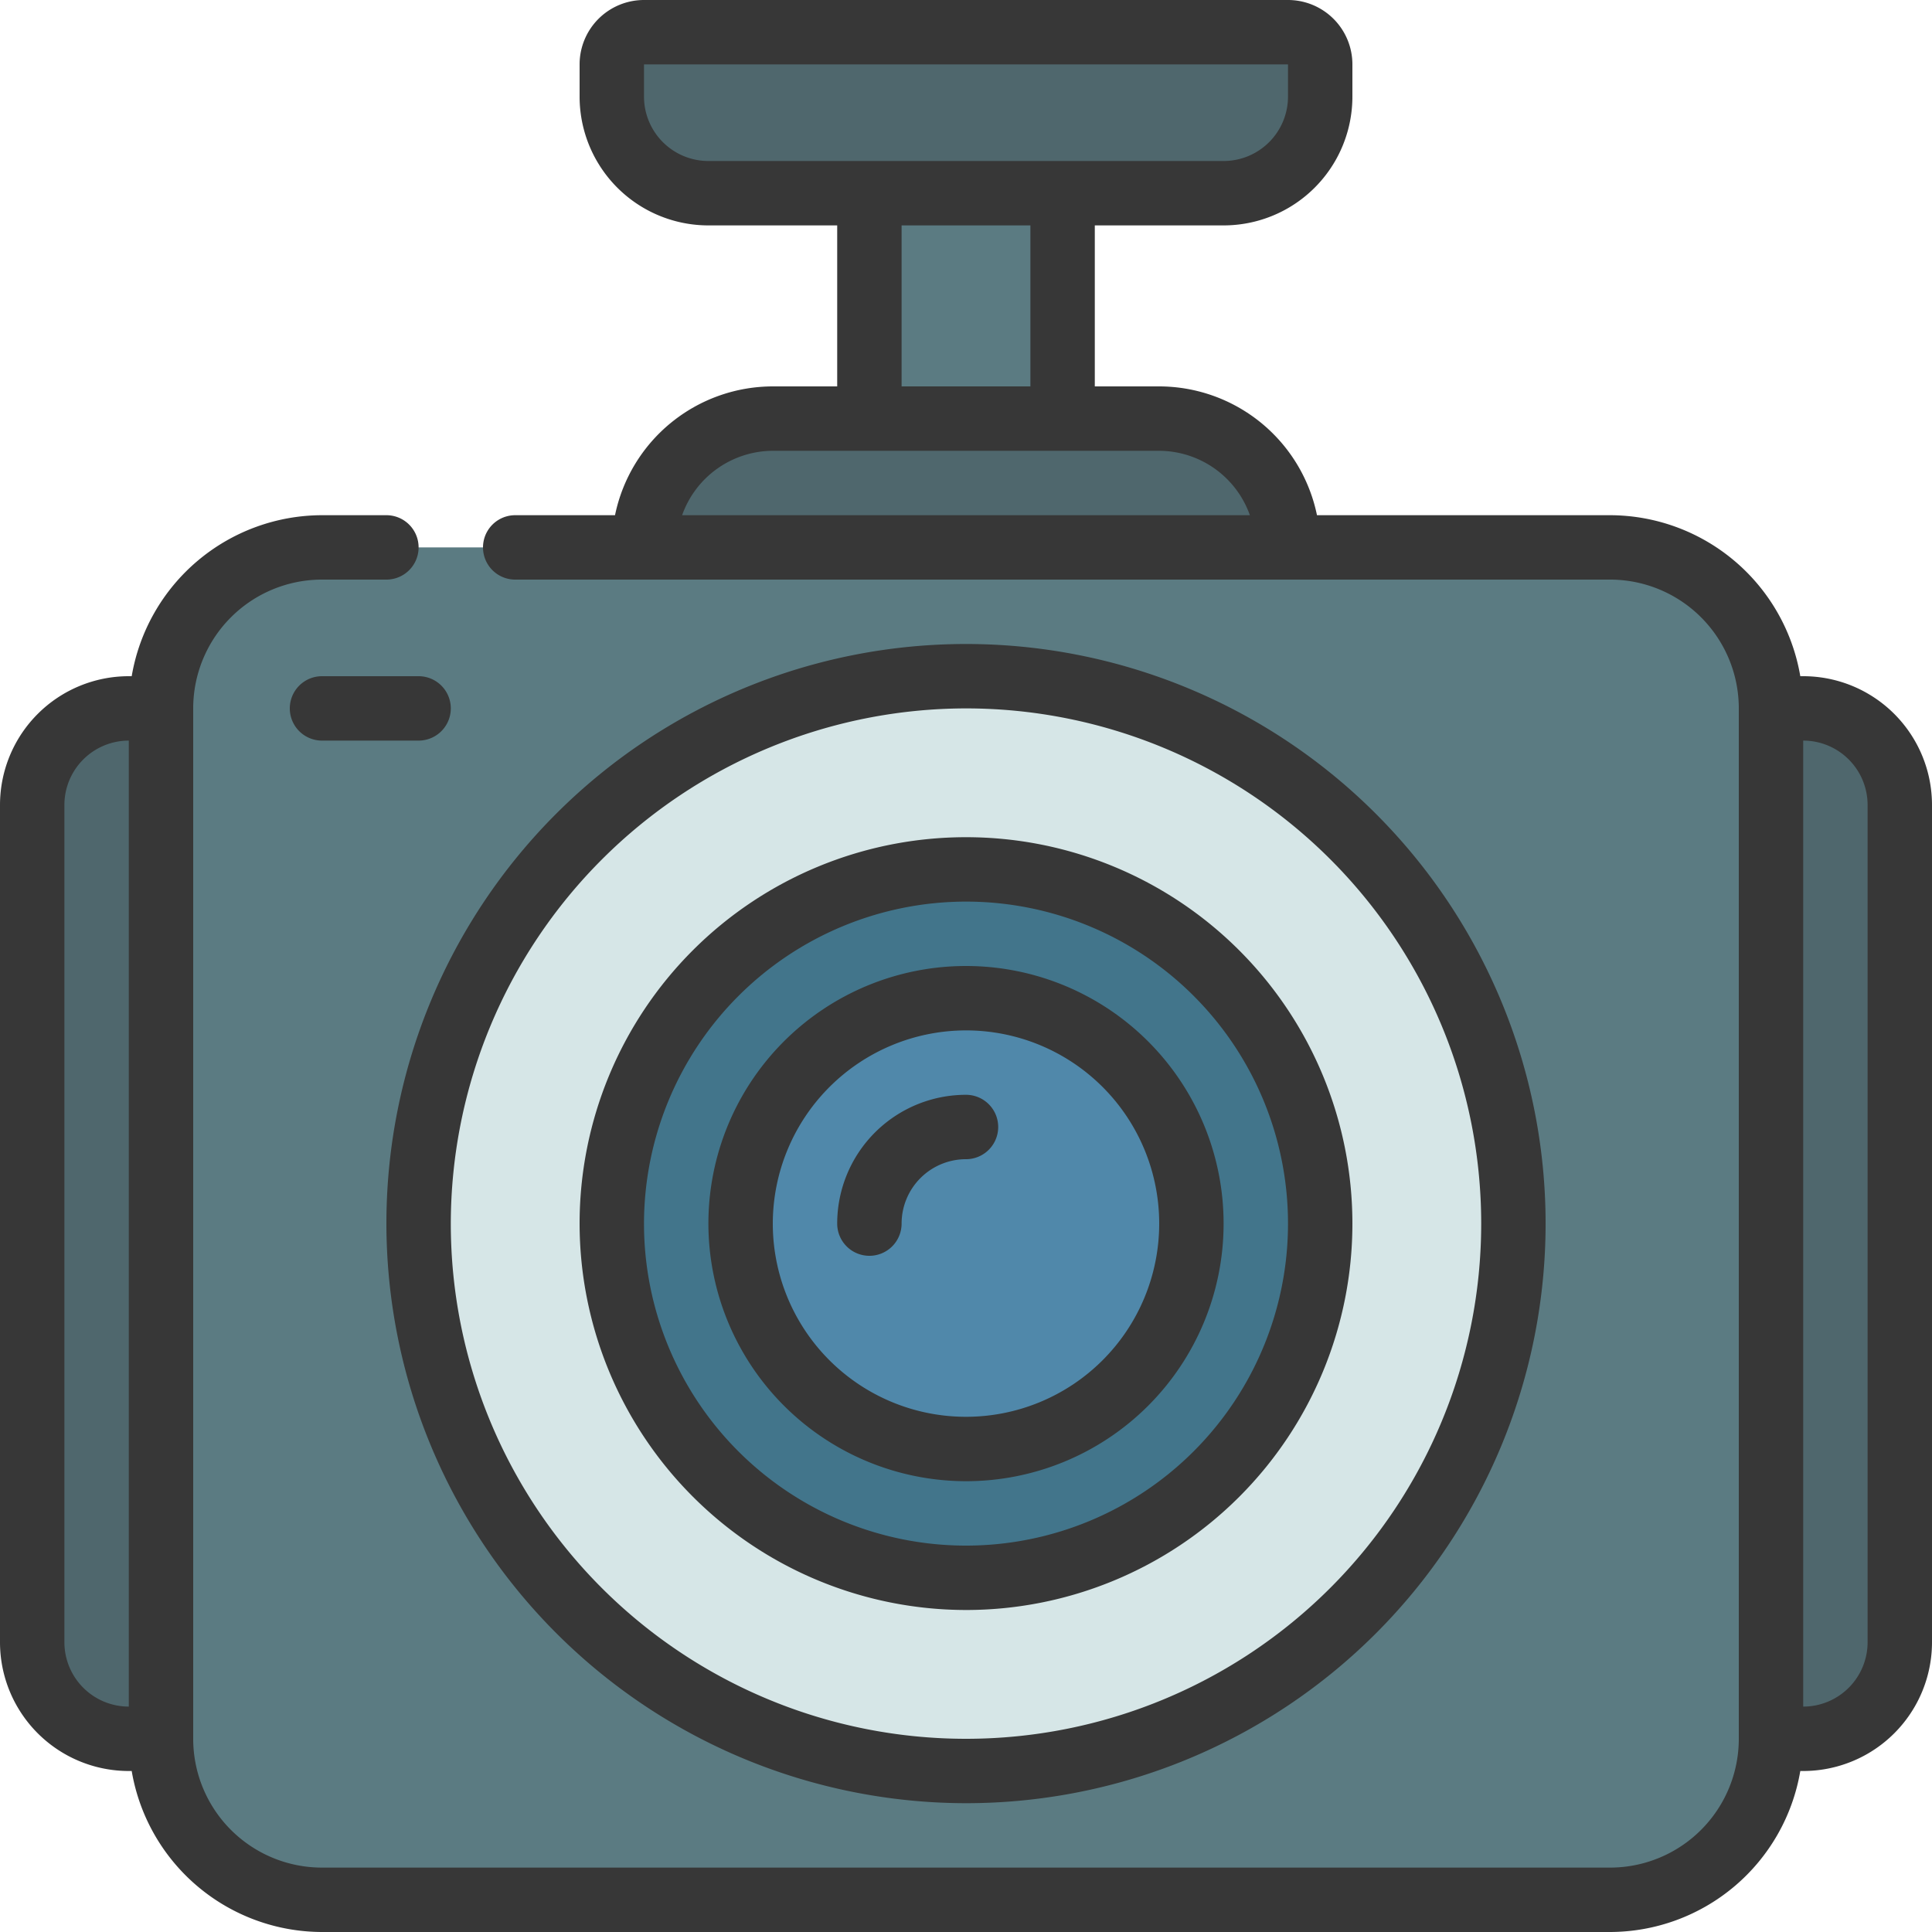
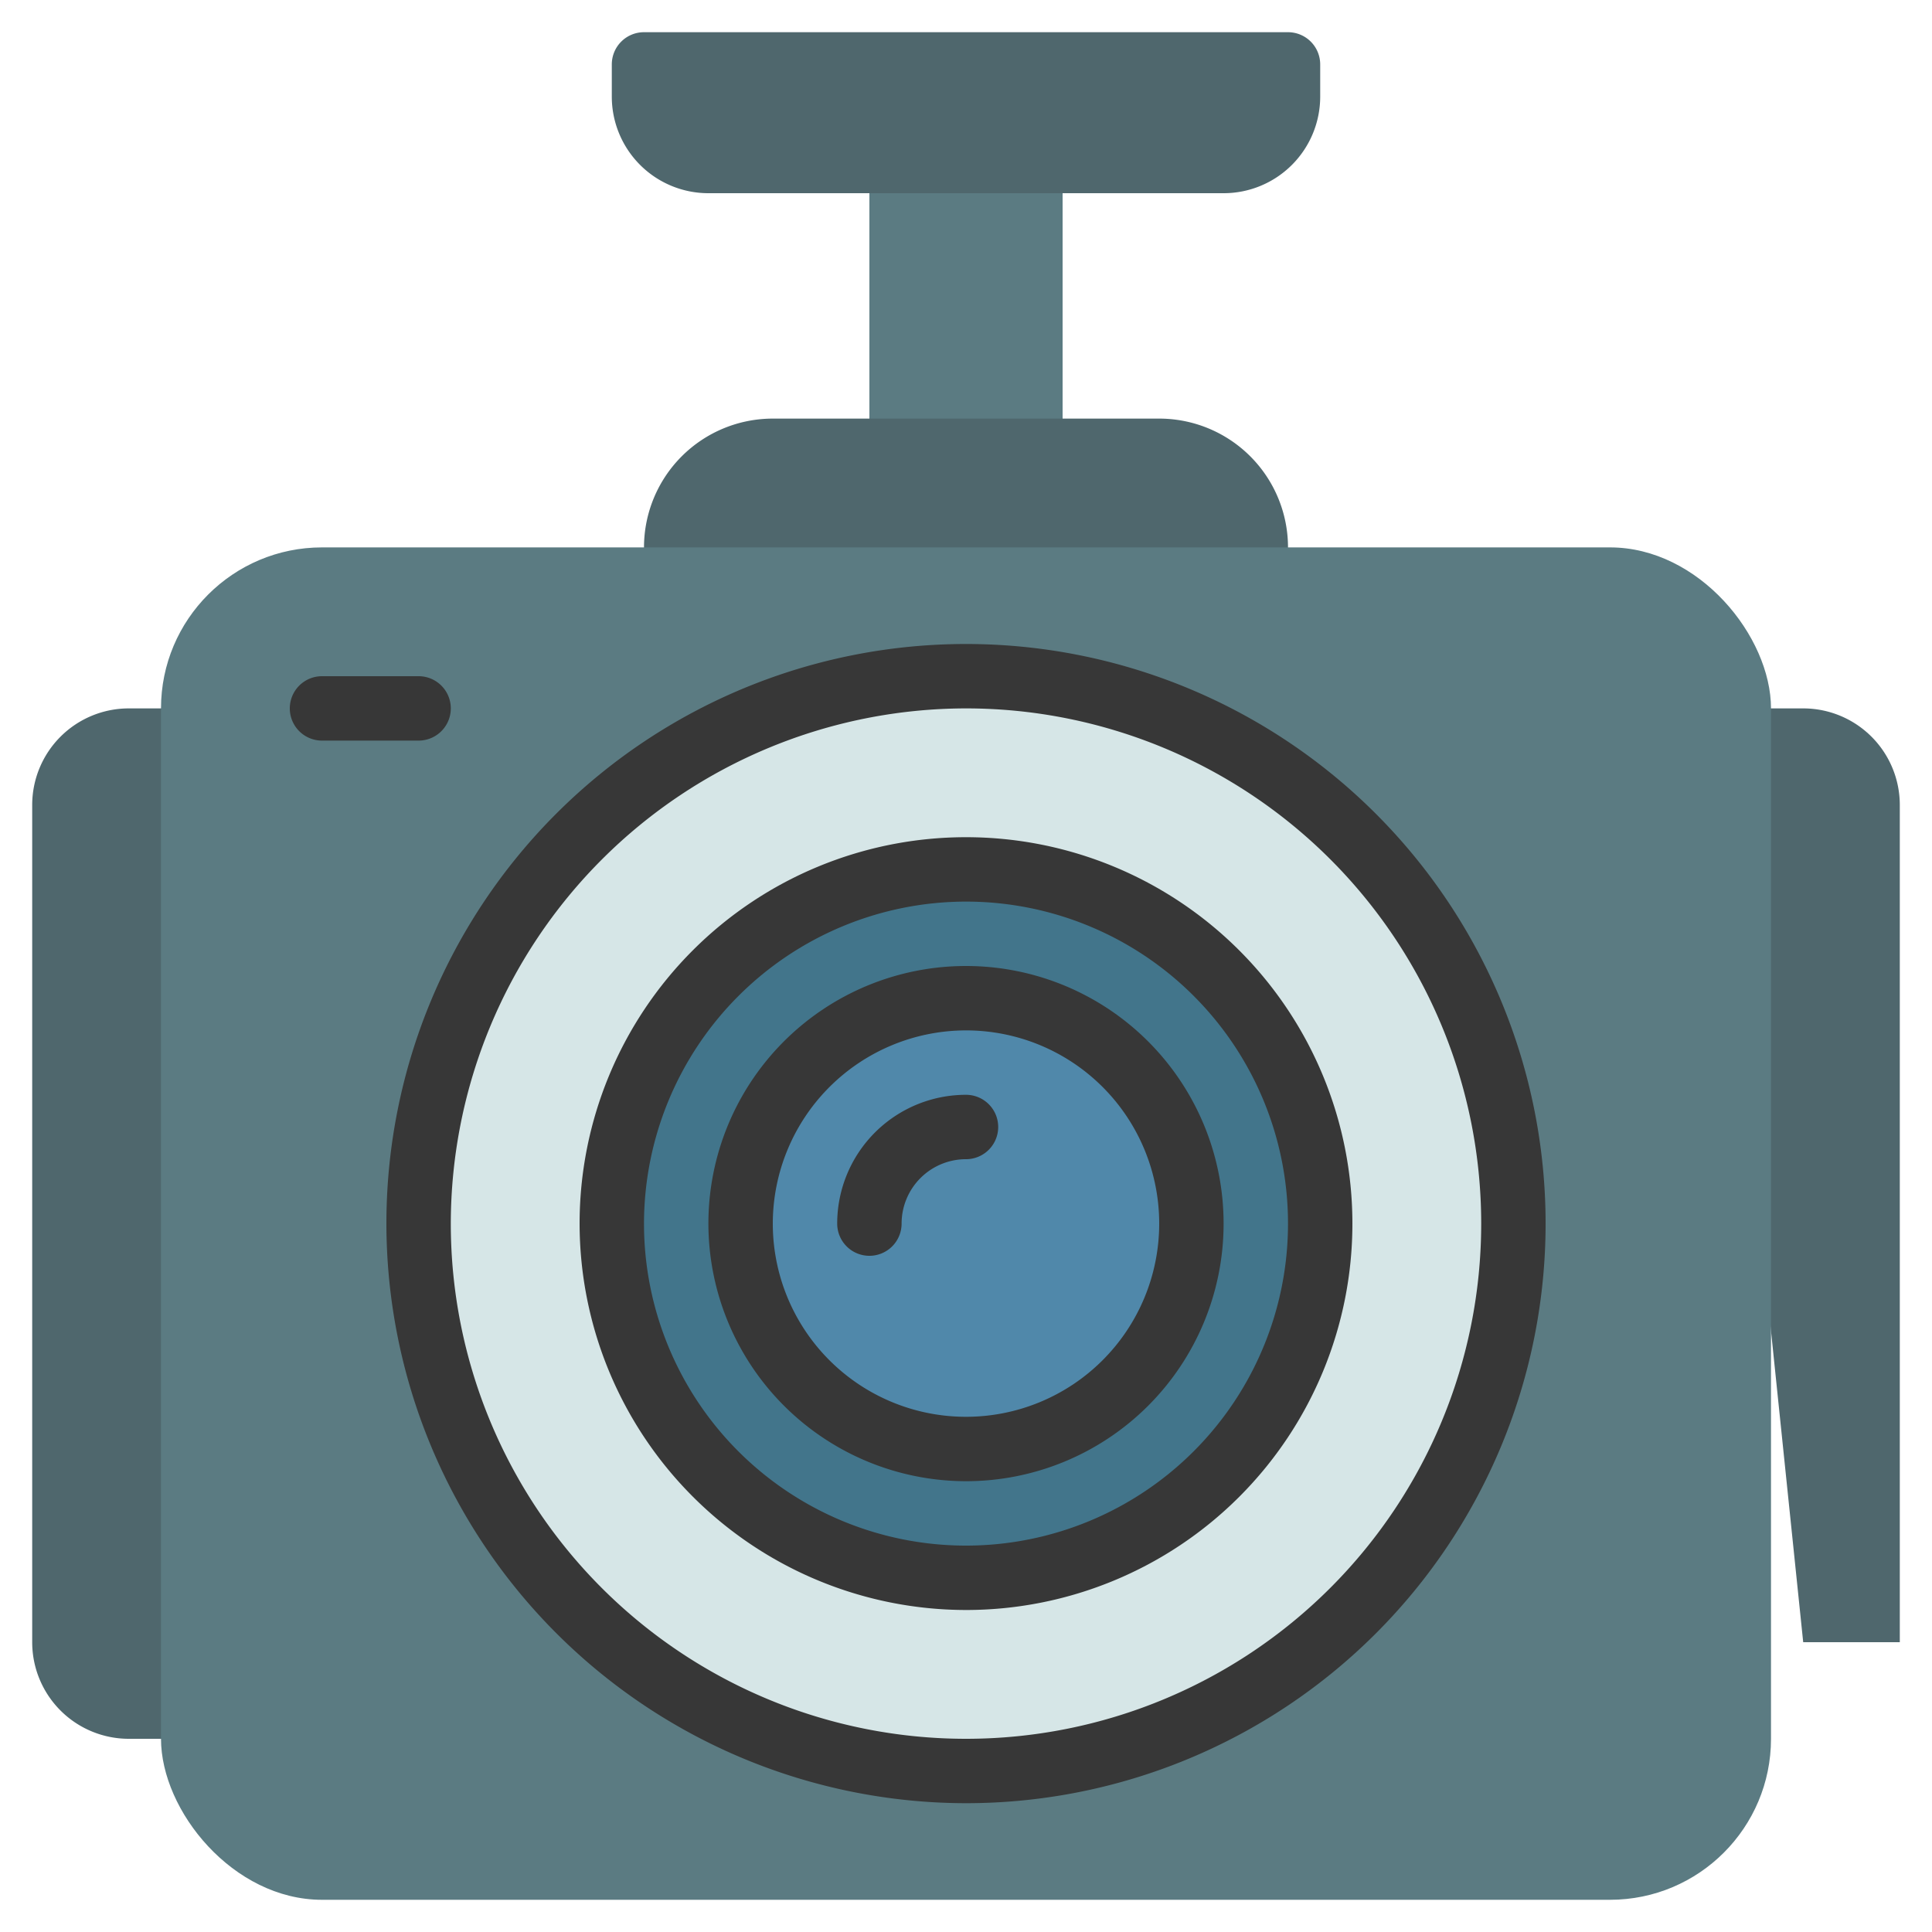
<svg xmlns="http://www.w3.org/2000/svg" id="Icons" viewBox="0 0 60 60">
  <path d="m27 5h6v9h-6z" fill="#5b7b82" />
  <path d="m40 17v2h-20v-2a4 4 0 0 1 4-4h12a4 4 0 0 1 4 4z" fill="#4f676d" />
-   <path d="m53 22h3a3 3 0 0 1 3 3v26a3 3 0 0 1 -3 3h-3z" fill="#4f676d" />
+   <path d="m53 22h3a3 3 0 0 1 3 3v26h-3z" fill="#4f676d" />
  <path d="m6 22h-2a3 3 0 0 0 -3 3v26a3 3 0 0 0 3 3h2z" fill="#4f676d" />
  <rect fill="#5b7b82" height="42" rx="5" width="50" x="5" y="17" />
  <path d="m20 1h20a1 1 0 0 1 1 1v1a3 3 0 0 1 -3 3h-16a3 3 0 0 1 -3-3v-1a1 1 0 0 1 1-1z" fill="#4f676d" />
  <circle cx="30" cy="38" fill="#d6e6e7" r="17" />
  <circle cx="30" cy="38" fill="#42758b" r="11" />
  <circle cx="30" cy="38" fill="#5088aa" r="7" />
  <g fill="#373737">
-     <path d="m4 55h.09a6.006 6.006 0 0 0 5.91 5h40a6.006 6.006 0 0 0 5.91-5h.09a4 4 0 0 0 4-4v-26a4 4 0 0 0 -4-4h-.09a6.006 6.006 0 0 0 -5.91-5h-9.1a5.009 5.009 0 0 0 -4.9-4h-2v-5h4a4 4 0 0 0 4-4v-1a2 2 0 0 0 -2-2h-20a2 2 0 0 0 -2 2v1a4 4 0 0 0 4 4h4v5h-2a5.009 5.009 0 0 0 -4.9 4h-3.1a1 1 0 0 0 0 2h34a4 4 0 0 1 4 4v32a4 4 0 0 1 -4 4h-40a4 4 0 0 1 -4-4v-32a4 4 0 0 1 4-4h2a1 1 0 0 0 0-2h-2a6.006 6.006 0 0 0 -5.91 5h-.09a4 4 0 0 0 -4 4v26a4 4 0 0 0 4 4zm54-30v26a2 2 0 0 1 -2 2v-30a2 2 0 0 1 2 2zm-38-22v-1h20v1a2 2 0 0 1 -2 2h-16a2 2 0 0 1 -2-2zm8 4h4v5h-4zm-4 7h12a3 3 0 0 1 2.816 2h-17.632a3 3 0 0 1 2.816-2zm-22 11a2 2 0 0 1 2-2v30a2 2 0 0 1 -2-2z" />
    <path d="m30 56a18 18 0 1 0 -18-18 18.021 18.021 0 0 0 18 18zm0-34a16 16 0 1 1 -16 16 16.019 16.019 0 0 1 16-16z" />
    <path d="m30 50a12 12 0 1 0 -12-12 12.013 12.013 0 0 0 12 12zm0-22a10 10 0 1 1 -10 10 10.011 10.011 0 0 1 10-10z" />
    <path d="m30 46a8 8 0 1 0 -8-8 8.009 8.009 0 0 0 8 8zm0-14a6 6 0 1 1 -6 6 6.006 6.006 0 0 1 6-6z" />
    <path d="m27 39a1 1 0 0 0 1-1 2 2 0 0 1 2-2 1 1 0 0 0 0-2 4 4 0 0 0 -4 4 1 1 0 0 0 1 1z" />
    <path d="m13 21h-3a1 1 0 0 0 0 2h3a1 1 0 0 0 0-2z" />
  </g>
</svg>